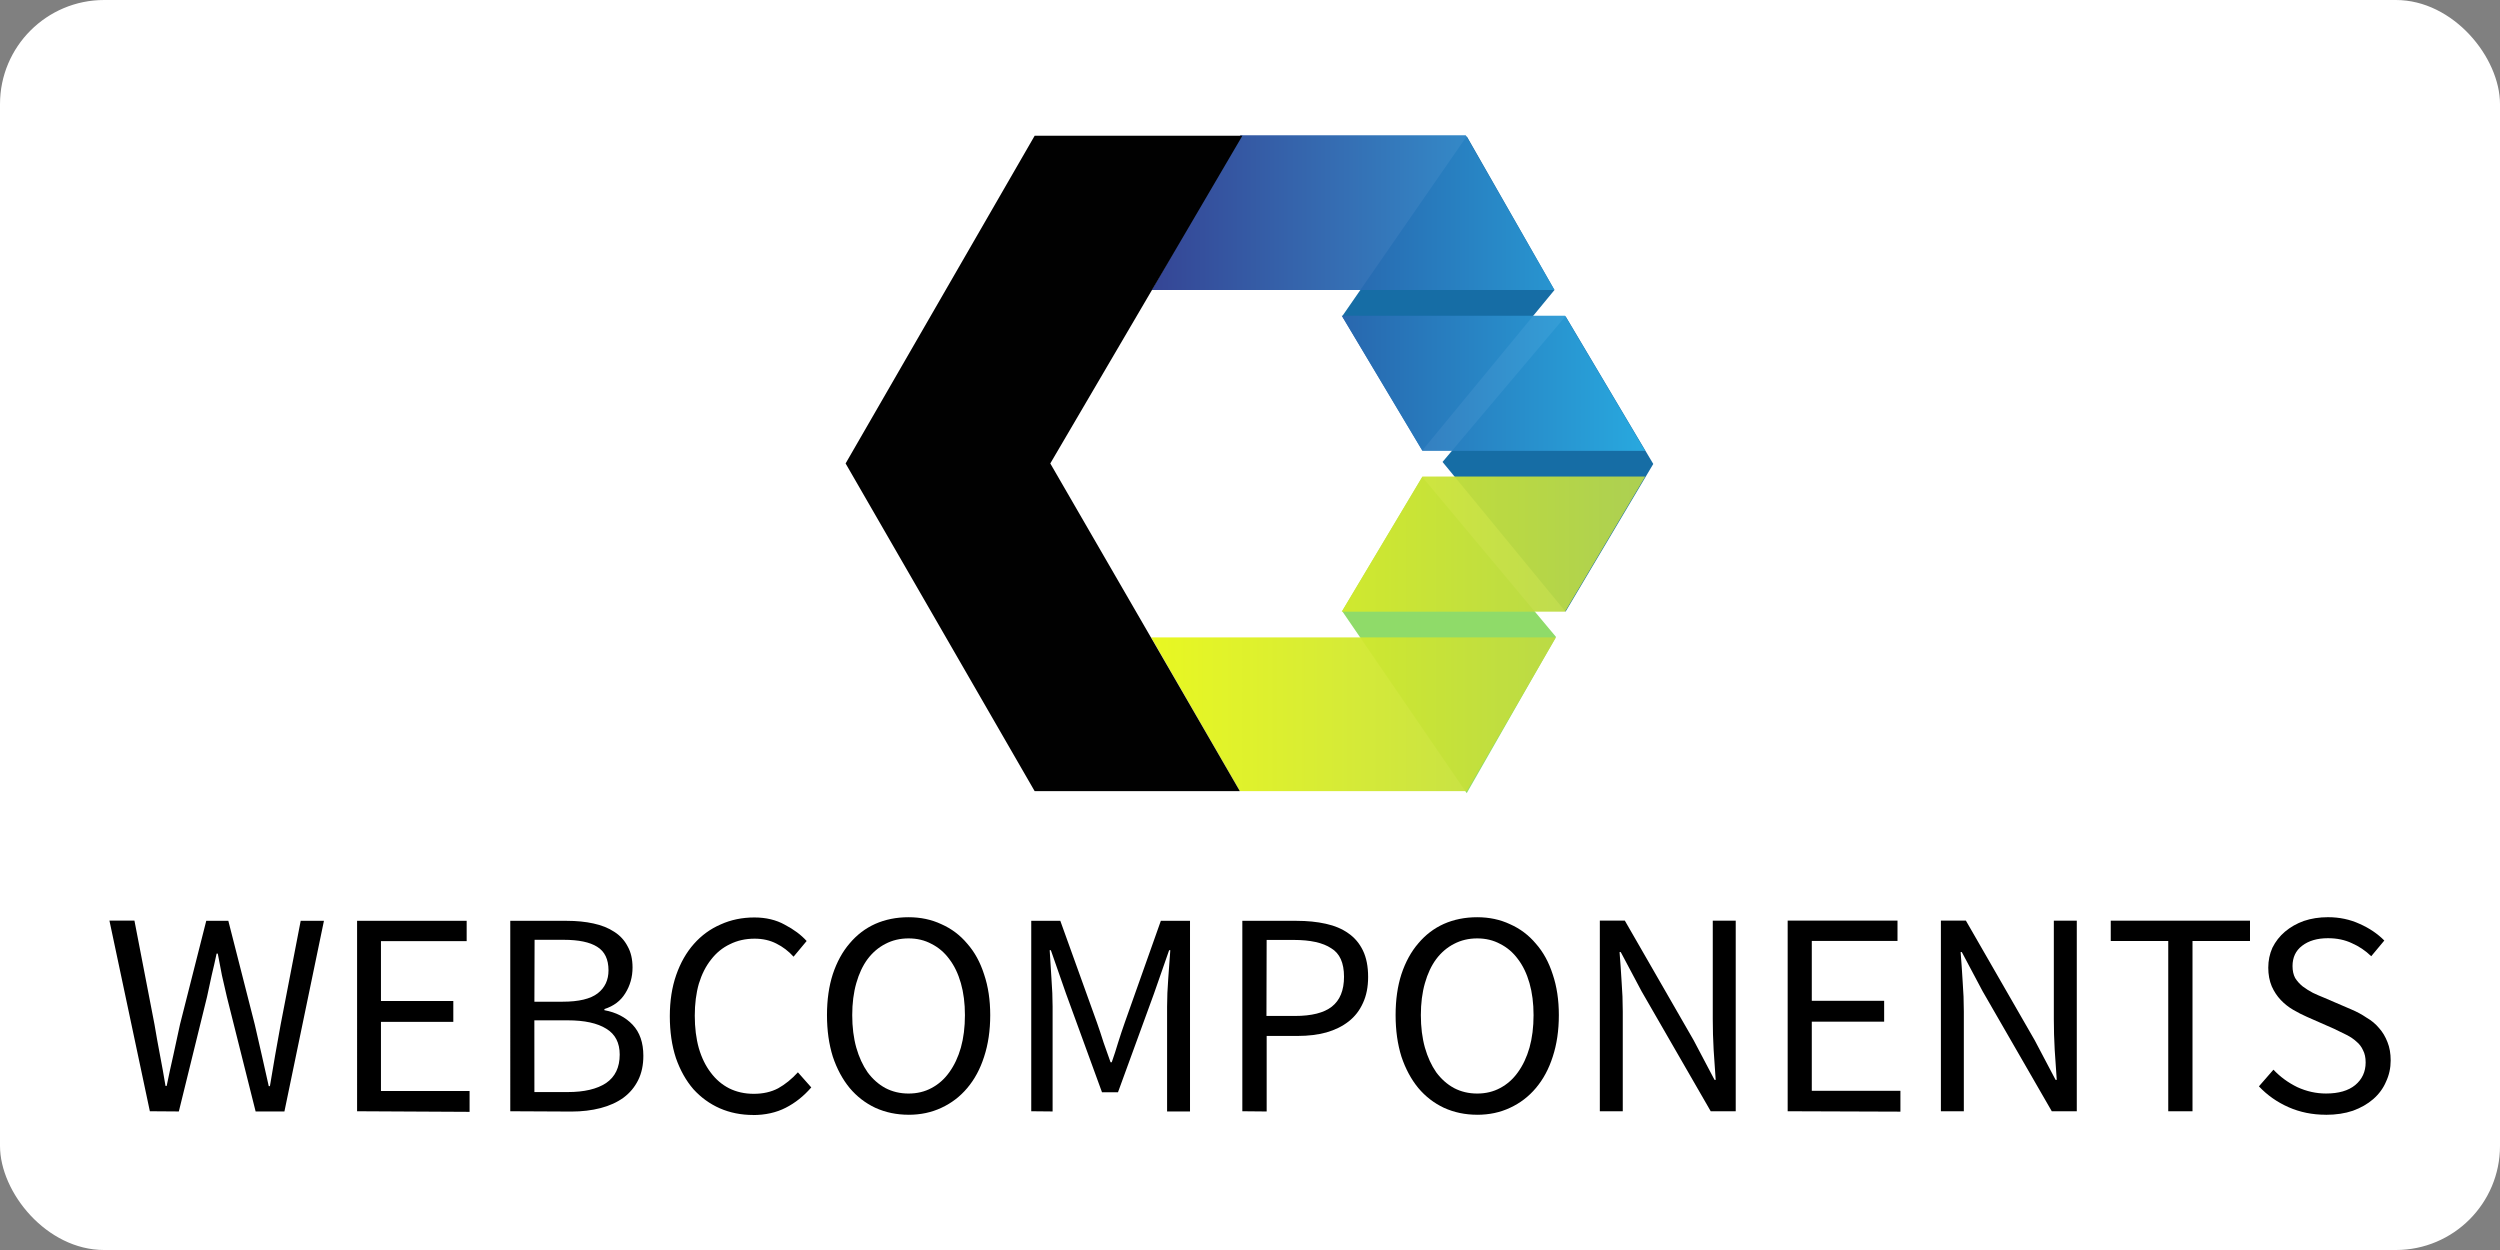
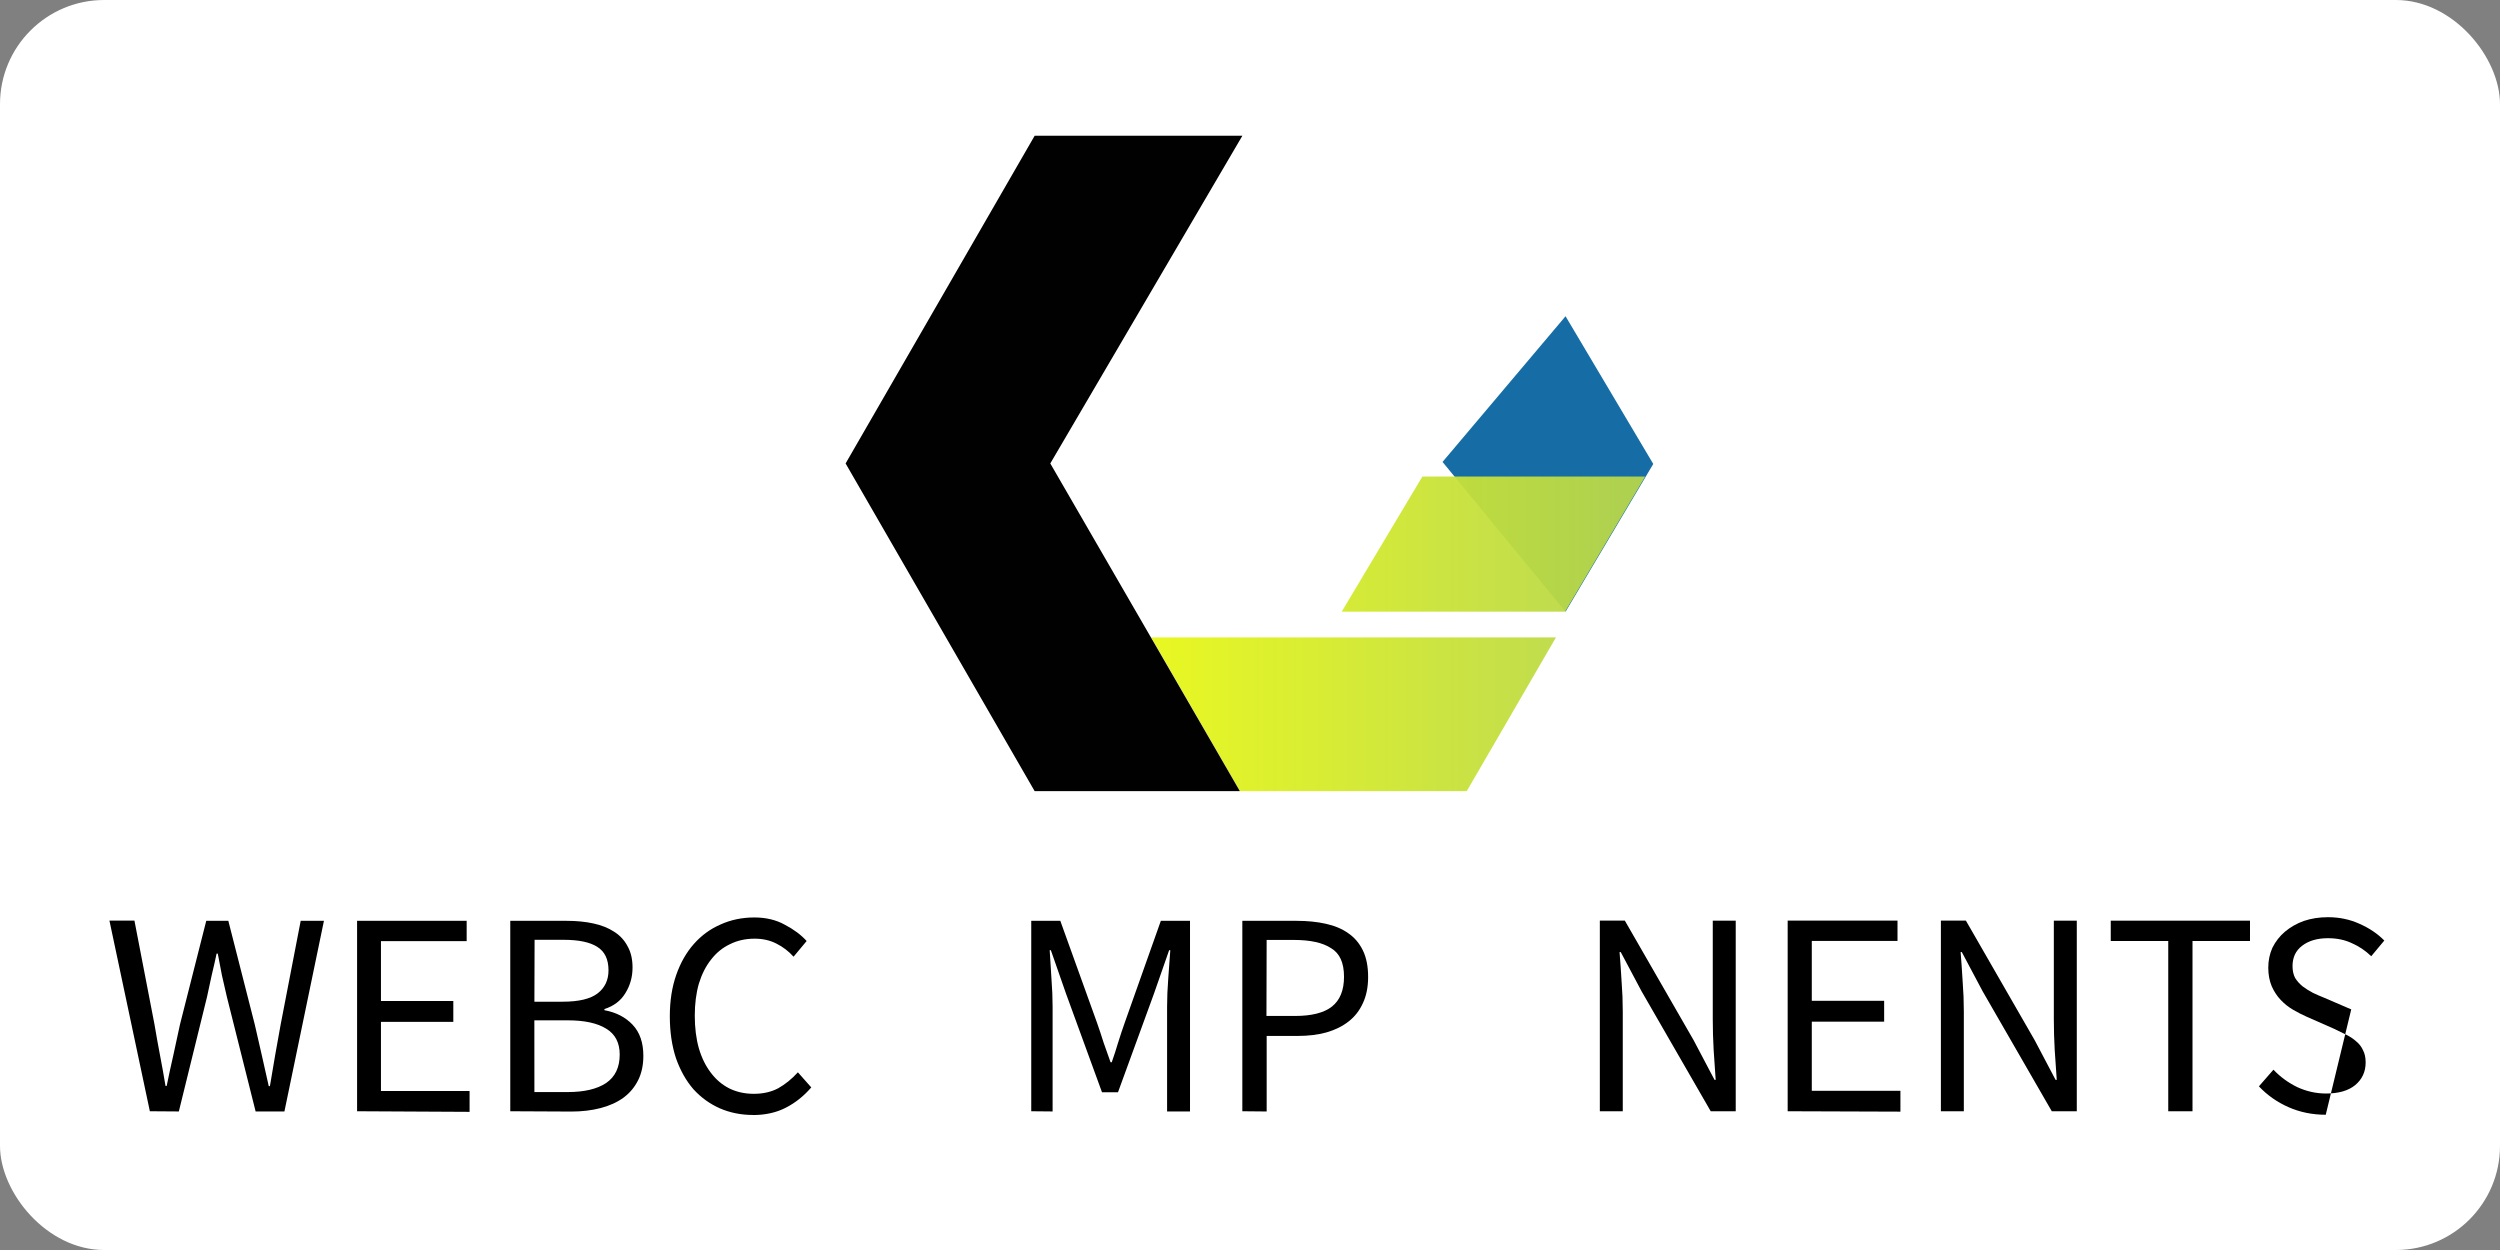
<svg xmlns="http://www.w3.org/2000/svg" xmlns:xlink="http://www.w3.org/1999/xlink" width="120" height="60">
  <rect width="100%" height="100%" fill="#808080" stroke="none" />
  <rect width="120" height="60" rx="5" fill="white" />
  <defs>
    <linearGradient x1="61.1" y1="32" y2="32" id="A" x2="159" gradientUnits="userSpaceOnUse">
      <stop stop-color="#2a3b8f" offset="0%" />
      <stop stop-color="#29abe2" offset="100%" />
    </linearGradient>
    <linearGradient x1="159" y1="99.6" x2="61" y2="99.6" id="B" gradientUnits="userSpaceOnUse">
      <stop stop-color="#b4d44e" offset="0%" />
      <stop stop-color="#e7f716" offset="100%" />
    </linearGradient>
-     <path id="C" d="M43.612 53.508q-.865 0-1.6-.335-.71-.335-1.227-.948-.516-.628-.81-1.506-.28-.893-.28-1.994 0-1.102.28-1.966.293-.88.81-1.478.516-.614 1.227-.934.725-.32 1.6-.32.865 0 1.576.335.725.32 1.24.934.53.6.81 1.478.293.865.293 1.952 0 1.102-.293 1.994-.28.88-.81 1.506-.516.614-1.24.948-.71.335-1.576.335zm0-1.018q.614 0 1.102-.265.502-.265.85-.753.363-.502.558-1.185.195-.697.195-1.562 0-.85-.195-1.534-.195-.683-.558-1.158-.35-.474-.85-.725-.488-.265-1.102-.265-.614 0-1.116.265-.488.25-.85.725-.35.474-.544 1.158-.195.683-.195 1.534 0 .865.195 1.562.195.683.544 1.185.363.488.85.753.502.265 1.116.265z" />
    <path id="D" d="M76.792 53.34v-9.15h1.2l3.305 5.746 1 1.897h.056q-.042-.697-.098-1.436-.042-.753-.042-1.478v-4.728h1.102v9.15h-1.2l-3.32-5.76-1-1.883h-.056q.056.697.098 1.423.056.71.056 1.436v4.784z" />
  </defs>
  <g transform="matrix(.242 0 0 .242 40.492 6.322)" fill-rule="evenodd">
    <path d="M160.6 65.9l-17.4 29.3-24.4-29.7 24.4-28.9z" fill="#166da5" />
-     <path d="M141.3 100.2l-26.5-31.7-15.9 26.6 24.7 36.1z" fill="#8fdb69" />
-     <path d="M141 31.4l-26.2 31.8-15.9-26.6L123.6.9z" fill="#166da5" />
-     <path d="M61.1 31.4H141L123.4.7H78.7zm53.7 31.9H159l-15.9-26.8H98.8" opacity=".95" fill="url(#A)" />
    <path d="M141.3 100.3H61l17.6 30.5h45zm-26.5-31.9H159l-15.9 26.8H98.8" opacity=".95" fill="url(#B)" />
    <path d="M78.6 130.8L41 65.8 79.1.8H37.9L.4 65.8l37.5 65z" fill="#010101" />
  </g>
  <path d="M7.193 53.34l-1.94-9.15h1.2l.962 4.98q.126.753.265 1.478.14.725.265 1.478H8q.153-.753.32-1.478.167-.74.32-1.478L9.9 44.2h1.06l1.27 4.98q.167.725.335 1.464.167.74.335 1.492h.056q.126-.753.25-1.478.126-.74.265-1.478l.962-4.98h1.116l-1.897 9.15H12.27l-1.38-5.5q-.126-.53-.237-1.032-.098-.516-.2-1.046h-.056q-.112.53-.237 1.046-.112.502-.223 1.032l-1.353 5.5zm9.947 0V44.2h5.26v.976h-4.114v2.873h3.473v1h-3.473v3.32h4.254v1zm7.353 0V44.2h2.72q.697 0 1.27.126.586.126 1 .4.418.265.642.697.237.418.237 1.018 0 .683-.35 1.24-.335.544-1 .753v.056q.837.153 1.353.697.516.544.516 1.492 0 .67-.25 1.17-.25.502-.7.837-.46.335-1.102.502-.642.167-1.4.167zm1.158-5.258h1.353q1.17 0 1.688-.404.516-.404.516-1.102 0-.795-.544-1.13-.53-.335-1.604-.335h-1.4zm0 4.337h1.6q1.185 0 1.84-.432.655-.446.655-1.367 0-.85-.642-1.24-.642-.404-1.855-.404h-1.6zm10.5 1.1q-.865 0-1.6-.32-.725-.32-1.27-.92-.53-.614-.837-1.492-.293-.893-.293-2.008 0-1.102.307-1.98.307-.88.85-1.492.544-.614 1.283-.934.74-.335 1.618-.335.837 0 1.464.35.642.335 1.046.78l-.628.753q-.363-.4-.823-.628-.46-.237-1.046-.237-.655 0-1.185.265-.53.25-.907.74-.377.474-.586 1.158-.195.683-.195 1.534 0 .865.195 1.562.2.683.572 1.17.363.488.88.753.53.265 1.185.265.67 0 1.17-.265.502-.28.948-.767l.642.725q-.544.628-1.227.976-.683.35-1.576.35z" />
  <use xlink:href="#C" />
  <path d="M49.5 53.34V44.2h1.395l1.757 4.88q.167.474.32.962.167.474.335.948h.056q.167-.474.307-.948.153-.488.32-.962l1.73-4.88h1.4v9.15h-1.1v-5.035q0-.614.056-1.353.056-.74.098-1.353h-.056l-.725 2.078-1.73 4.742h-.767l-1.73-4.742-.725-2.078h-.056q.042.614.084 1.353.056.74.056 1.353v5.035zm10.132 0V44.2h2.608q.767 0 1.395.14.642.14 1.088.46.446.307.697.823.25.516.25 1.27 0 .725-.25 1.255-.237.53-.683.88-.446.35-1.074.53-.614.167-1.367.167H60.8v3.626zm1.158-4.574h1.367q1.2 0 1.77-.446.586-.46.586-1.436 0-1-.614-1.367-.6-.4-1.8-.4h-1.3z" />
  <use xlink:href="#C" x="27.294" />
  <use xlink:href="#D" />
  <path d="M85.808 53.34v-9.15h5.272v.976h-4.114v2.873h3.473v1h-3.473v3.32h4.254v1z" />
  <use xlink:href="#D" x="16.371" />
-   <path d="M104.076 53.34v-8.173h-2.76v-.976H108v.976h-2.76v8.173zm7.56.168q-.962 0-1.785-.363-.823-.363-1.423-1l.697-.8q.488.516 1.144.837.67.307 1.38.307.907 0 1.4-.404.502-.418.502-1.088 0-.35-.126-.586-.112-.25-.32-.418-.195-.18-.474-.32-.28-.14-.6-.293l-1.3-.572q-.32-.14-.655-.335-.335-.195-.6-.474-.265-.28-.432-.655-.167-.4-.167-.893 0-.516.2-.962.223-.446.6-.767.4-.335.907-.516.53-.18 1.158-.18.823 0 1.52.32.697.307 1.185.8l-.628.753q-.418-.404-.934-.628-.502-.237-1.144-.237-.767 0-1.24.363-.46.35-.46.976 0 .335.126.572.14.223.363.404.223.167.488.307.265.126.544.237l1.297.558q.4.167.74.4.35.2.6.502.25.28.4.67.153.377.153.88 0 .544-.223 1.018-.2.474-.614.837-.404.35-.976.558-.572.195-1.297.195z" />
+   <path d="M104.076 53.34v-8.173h-2.76v-.976H108v.976h-2.76v8.173zm7.56.168q-.962 0-1.785-.363-.823-.363-1.423-1l.697-.8q.488.516 1.144.837.67.307 1.38.307.907 0 1.4-.404.502-.418.502-1.088 0-.35-.126-.586-.112-.25-.32-.418-.195-.18-.474-.32-.28-.14-.6-.293l-1.3-.572q-.32-.14-.655-.335-.335-.195-.6-.474-.265-.28-.432-.655-.167-.4-.167-.893 0-.516.2-.962.223-.446.6-.767.4-.335.907-.516.53-.18 1.158-.18.823 0 1.52.32.697.307 1.185.8l-.628.753q-.418-.404-.934-.628-.502-.237-1.144-.237-.767 0-1.24.363-.46.35-.46.976 0 .335.126.572.14.223.363.404.223.167.488.307.265.126.544.237l1.297.558z" />
</svg>